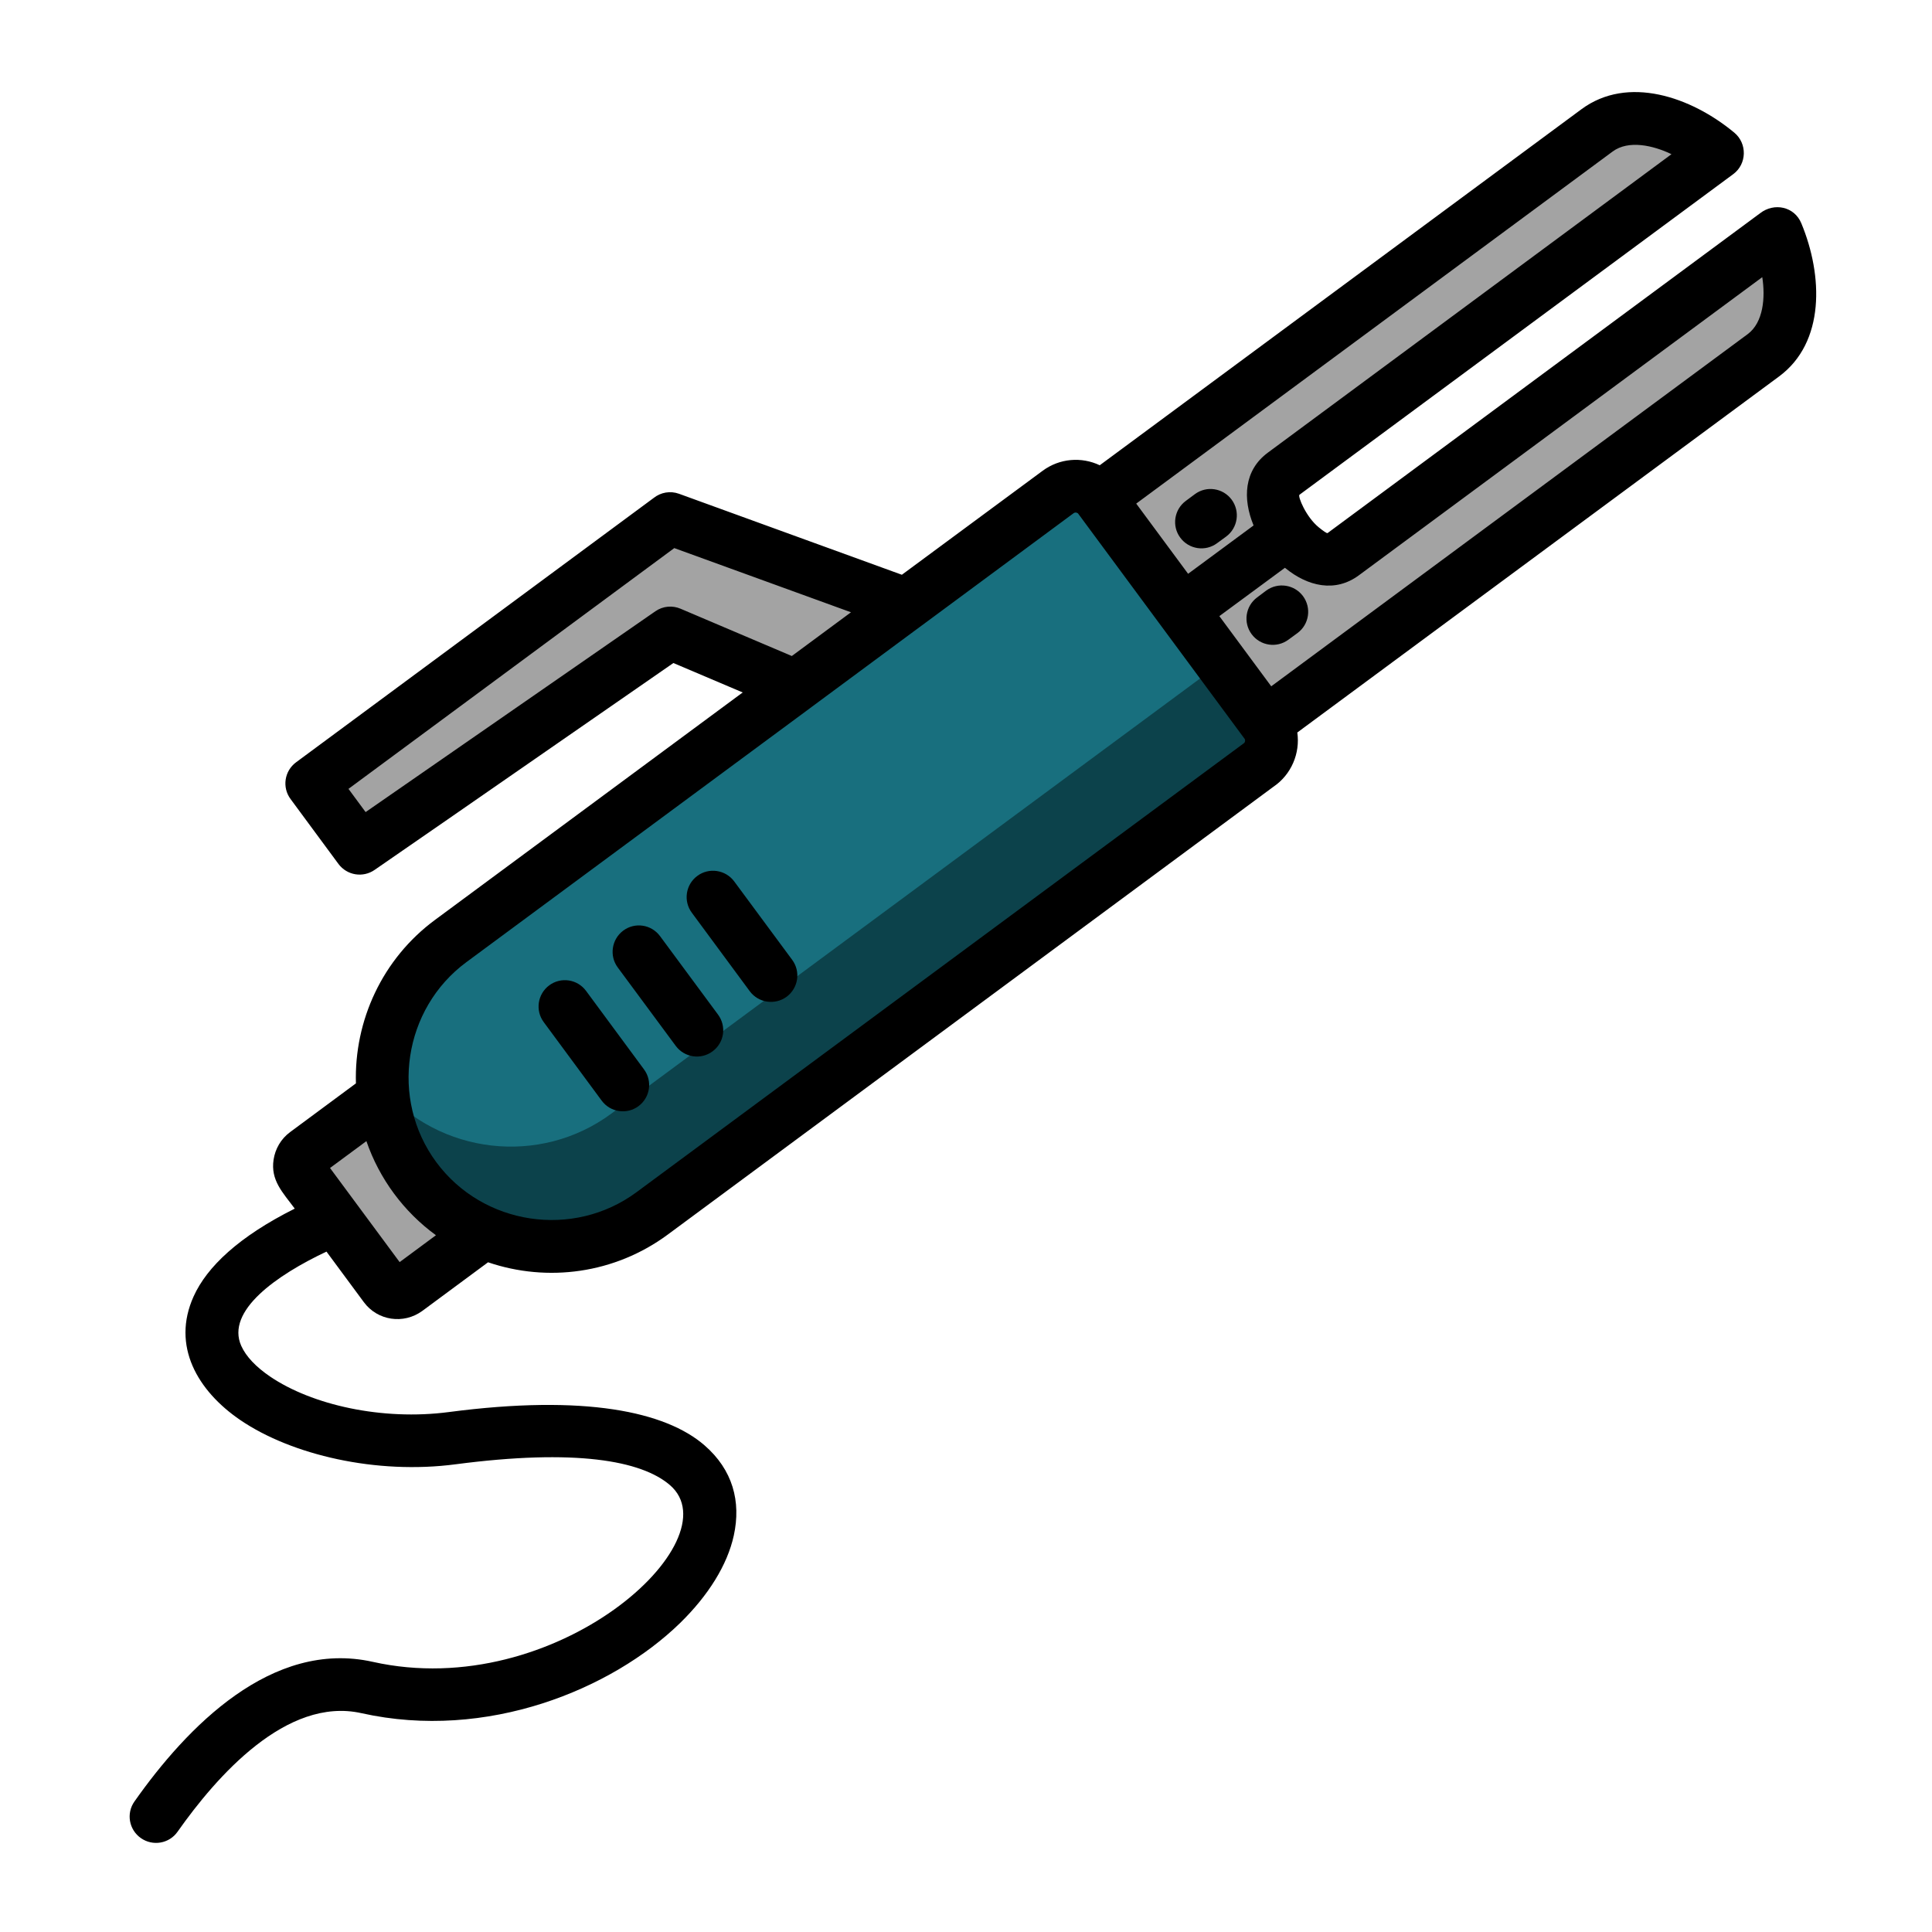
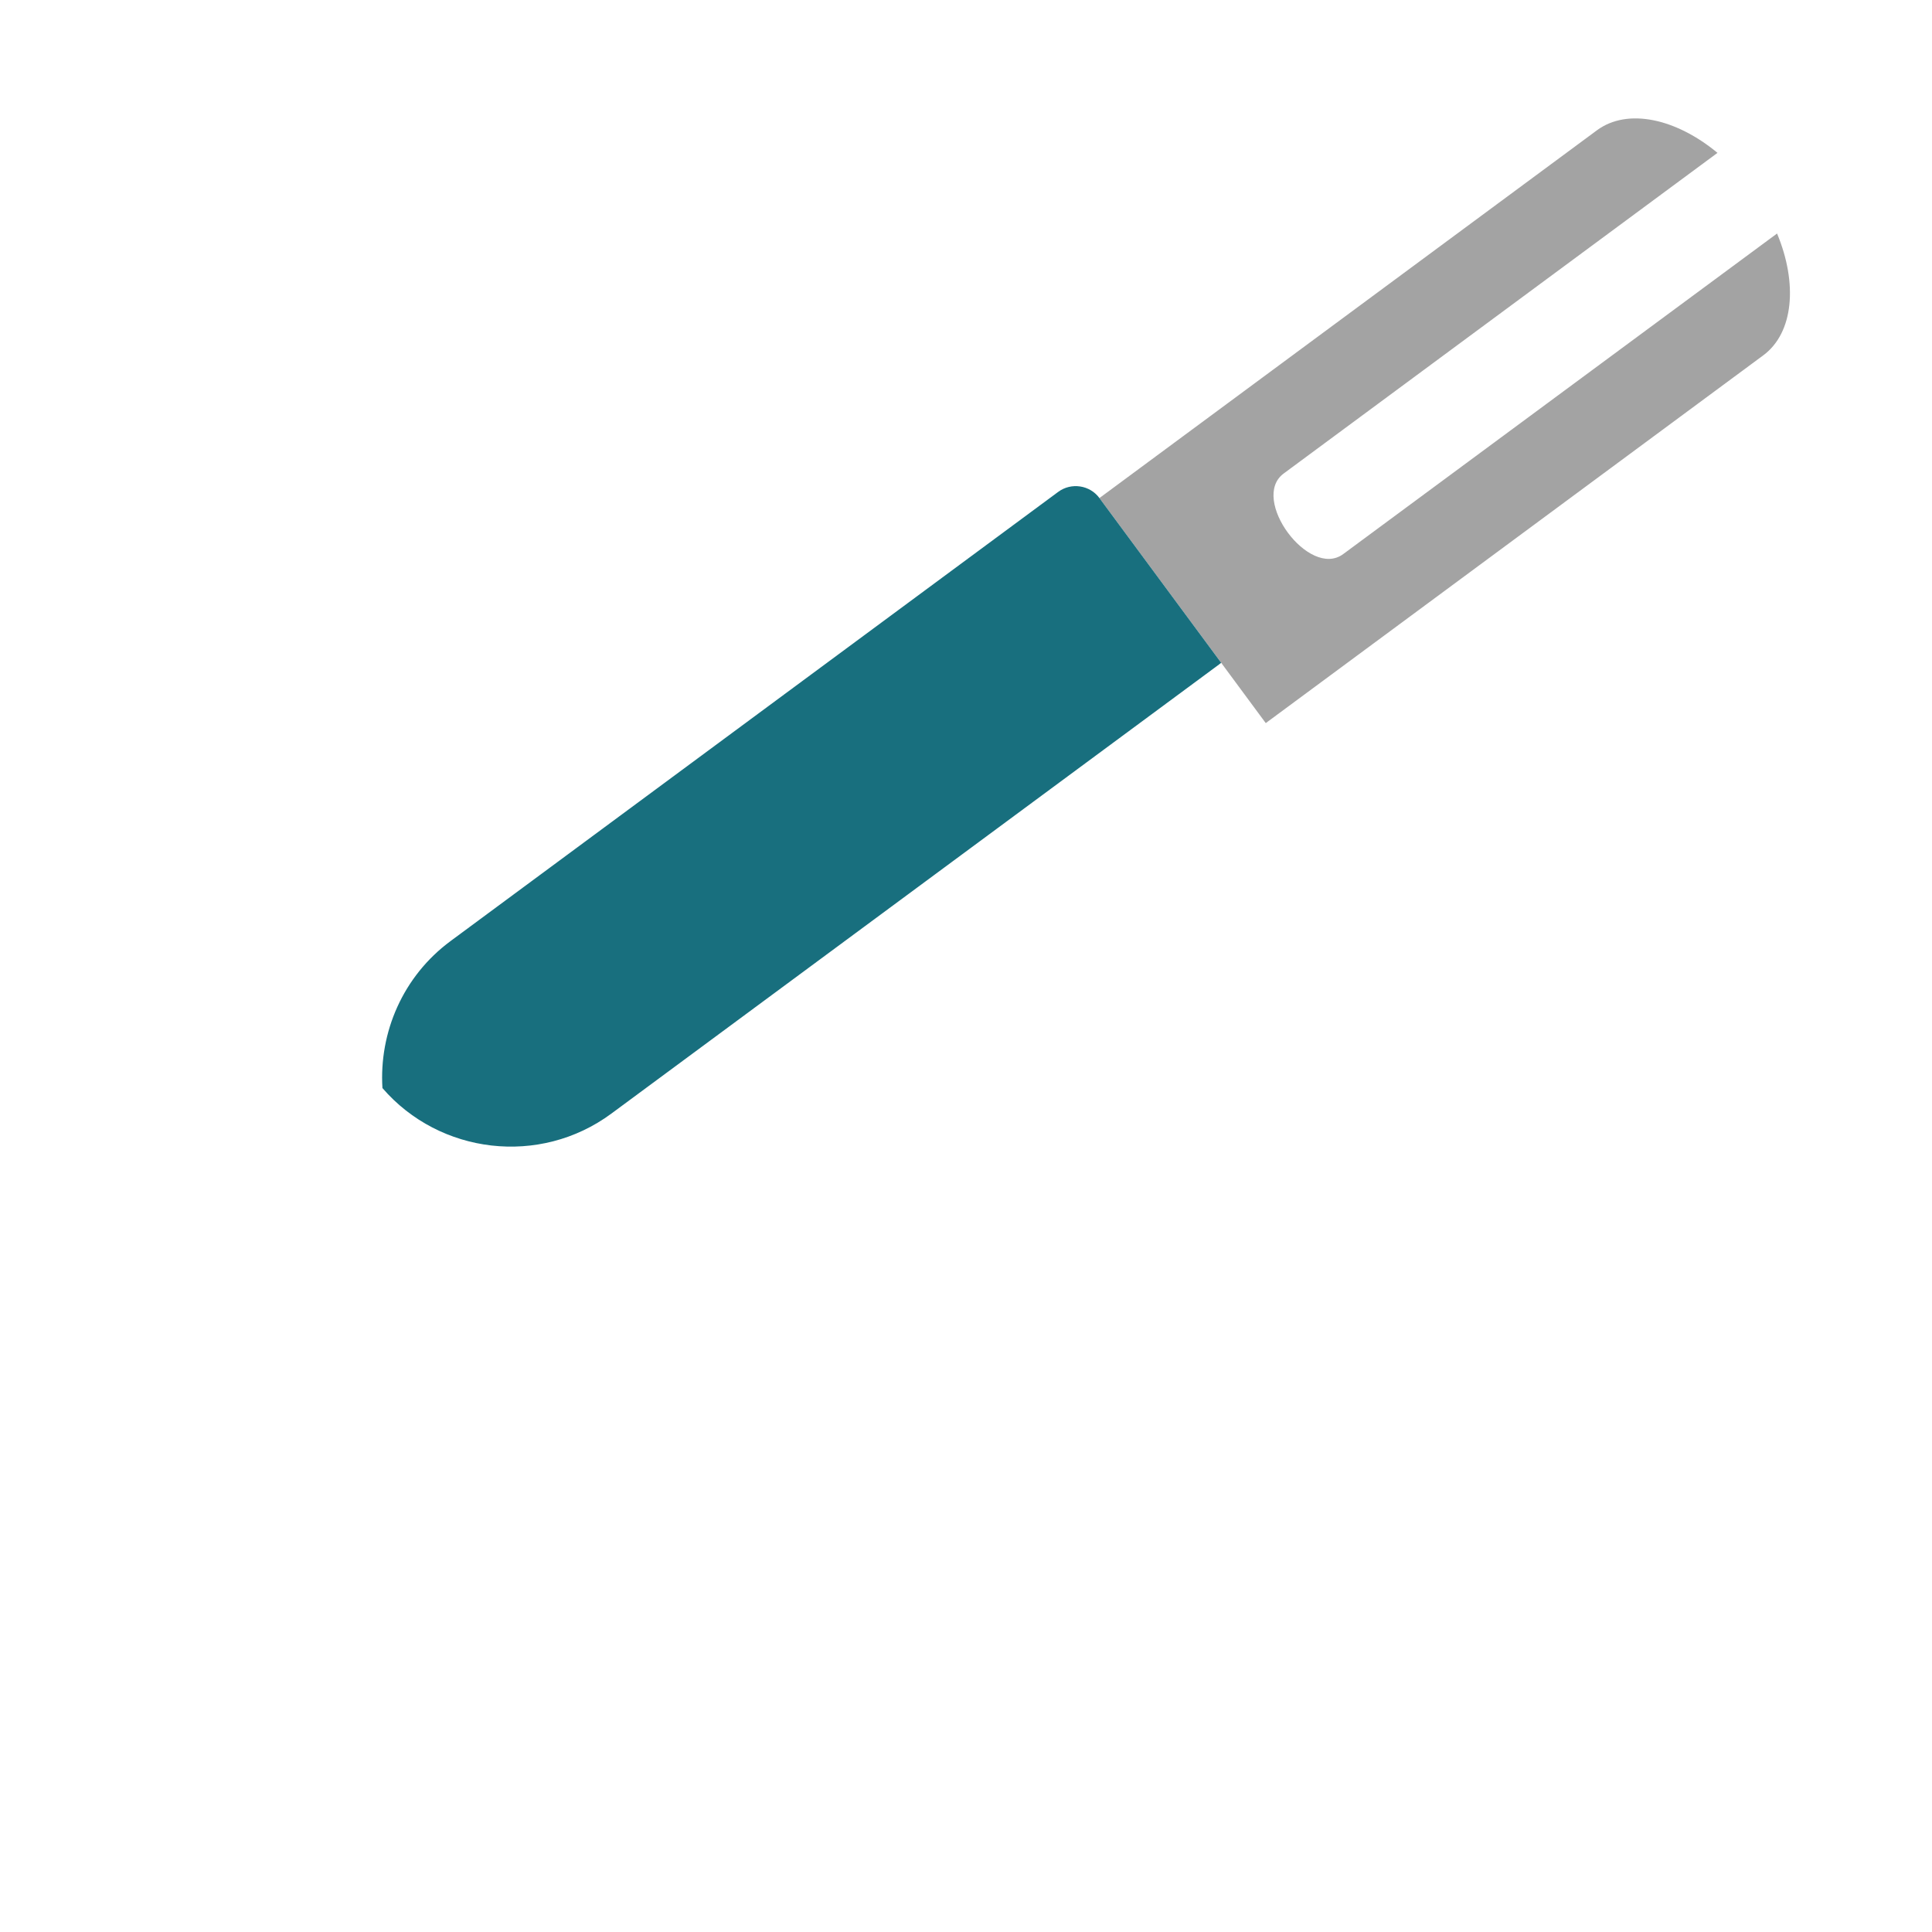
<svg xmlns="http://www.w3.org/2000/svg" id="Layer_1" enable-background="new 0 0 512 512" viewBox="0 0 512 512">
  <g clip-rule="evenodd" fill-rule="evenodd">
    <path d="m291.36 131.99 44.08 59.64 131.84-97.46c8.08-5.98 9.16-19.08 3.66-32.29l-114.97 84.95c-9.04 6.69-24.8-14.65-15.79-21.34l114.97-84.98c-11-9.13-23.87-11.96-31.95-5.98z" fill="#a3a3a3" />
-     <path d="m240.14 160.13-62.59-22.73-94.96 70.19 12.7 17.2 82.35-57.03 33.13 14.09z" fill="#a3a3a3" />
-     <path d="m80.15 311.36 21.85 29.54c1.33 1.84 3.94 2.24 5.75.88l20.52-15.17c-7.06-3.03-13.41-7.88-18.26-14.48-4.88-6.58-7.65-14.06-8.48-21.69l-20.52 15.14c-1.82 1.36-2.19 3.97-.86 5.78z" fill="#a3a3a3" />
-     <path d="m291.36 131.99 44.08 59.64c2.55 3.46 1.81 8.36-1.64 10.94l-161.01 119c-19.84 14.66-48.1 10.43-62.76-9.44-14.68-19.84-10.46-48.1 9.41-62.76l160.98-119c3.46-2.58 8.39-1.84 10.94 1.62z" fill="#0c424b" />
    <path d="m291.36 131.99 32.26 43.65c-.2.17-.4.31-.6.48l-161.01 119c-18.94 14-45.5 10.8-60.66-6.77-.91-14.71 5.39-29.62 18.08-38.98l160.98-119c3.47-2.58 8.4-1.84 10.95 1.62z" fill="#186f7e" />
  </g>
-   <path d="m183.34 241.88c-2.3-3.09-1.64-7.46 1.45-9.75 3.09-2.3 7.48-1.64 9.78 1.45l15.36 20.78c2.3 3.09 1.64 7.48-1.45 9.78-3.12 2.3-7.48 1.64-9.78-1.45zm-39.24 29c-2.3-3.09-1.64-7.46 1.45-9.75 3.09-2.3 7.46-1.64 9.75 1.45l15.36 20.81c2.3 3.09 1.64 7.46-1.45 9.75-3.09 2.3-7.46 1.64-9.75-1.45zm19.62-14.48c-2.3-3.09-1.64-7.48 1.45-9.78s7.46-1.64 9.75 1.47l15.36 20.78c2.3 3.09 1.67 7.46-1.45 9.75-3.09 2.3-7.46 1.64-9.75-1.45zm137.39-122.94 13.75 18.6 17.35-12.81c-2.92-7.09-2.58-14.63 3.83-19.33l106.92-79.06c-4.82-2.32-11.37-3.83-15.59-.71zm22.03 29.82 13.75 18.6 126.25-93.32c4.22-3.12 4.71-9.81 3.88-15.11l-106.89 79c-6.32 4.68-13.58 2.92-19.47-1.87l-.14-.11zm20.66 30.84c.79 5.5-1.59 11.17-6.32 14.37l-160.52 118.69c-14.06 10.38-31.86 12.7-47.62 7.34l-17.4 12.87c-4.99 3.66-11.91 2.61-15.53-2.32l-9.89-13.38c-13.18 6.21-26.73 15.68-22.59 24.97 1.28 2.86 3.94 5.61 7.6 8.11 11.11 7.57 29.76 11.76 47.42 9.44 36.08-4.73 57.43-.11 67.72 8.79 7.54 6.52 9.75 14.94 7.8 23.9-1.7 7.82-6.77 15.93-14.26 23.24-18.03 17.55-51.17 31.29-84.42 23.87-19.87-4.45-38.44 16.81-48.73 31.41-2.21 3.17-6.58 3.91-9.72 1.7-3.17-2.21-3.94-6.58-1.7-9.72 13.83-19.64 36.34-43 63.16-36.99 48.67 10.88 95.64-32.26 78.75-46.83-7.57-6.55-25.17-9.67-56.78-5.53-20.98 2.78-43.48-2.44-57.12-11.74-11.28-7.71-18.28-19.62-12.33-32.77 3.54-7.82 11.96-15.82 26.79-23.24-3.23-4.34-6.43-7.51-5.61-12.98.43-2.83 1.93-5.5 4.39-7.31l17.43-12.9c-.48-16.61 6.97-33 20.98-43.34l81.52-60.26-18.37-7.8c-26.39 18.25-52.75 36.6-79.17 54.82-3.09 2.15-7.31 1.47-9.58-1.56l-12.7-17.21c-2.3-3.09-1.64-7.46 1.47-9.75l94.79-70.07c1.84-1.45 4.34-1.93 6.69-1.08l59.05 21.46 37.3-27.55c4.48-3.32 10.29-3.77 15.14-1.47l127.64-94.34c12.25-9.07 29.03-3.35 40.54 6.21 3.43 2.86 3.34 8.28-.28 10.97l-114.97 84.98c-.51.37 1.7 5.87 5.13 8.65 1.16.94 2.15 1.64 2.32 1.5l114.64-84.77c3.69-2.86 9.07-1.79 10.91 2.69 5.75 13.86 6.32 31.55-5.92 40.59zm-228.27 133.23c-8.53-6.21-15-14.97-18.43-24.94l-9.64 7.12 18.45 24.94zm94.31-153.5 15.68-11.59-46.83-17.01-86.34 63.81 4.54 6.15 76.78-53.21c2.04-1.42 4.56-1.59 6.69-.68zm119.99 21.94-44.08-59.64c-.28-.37-.85-.4-1.16-.2l-40.17 29.71c-.08.06-.2.14-.28.2l-28.97 21.43c-.14.11-.31.23-.45.34l-91.13 67.35c-16.72 12.36-20.32 36.28-7.97 53.01 12.39 16.75 36.31 20.32 53.04 7.97l160.98-119c.36-.26.42-.83.19-1.17zm-13.18-64.83c3.09-2.3 7.46-1.64 9.75 1.45 2.3 3.12 1.64 7.48-1.45 9.78l-2.41 1.76c-3.09 2.3-7.46 1.64-9.75-1.45-2.3-3.09-1.64-7.46 1.45-9.75zm18.88 25.57c3.12-2.3 7.48-1.64 9.78 1.45 2.3 3.12 1.64 7.48-1.45 9.78l-2.41 1.76c-3.09 2.3-7.46 1.64-9.75-1.45-2.3-3.09-1.64-7.46 1.45-9.75z" />
</svg>